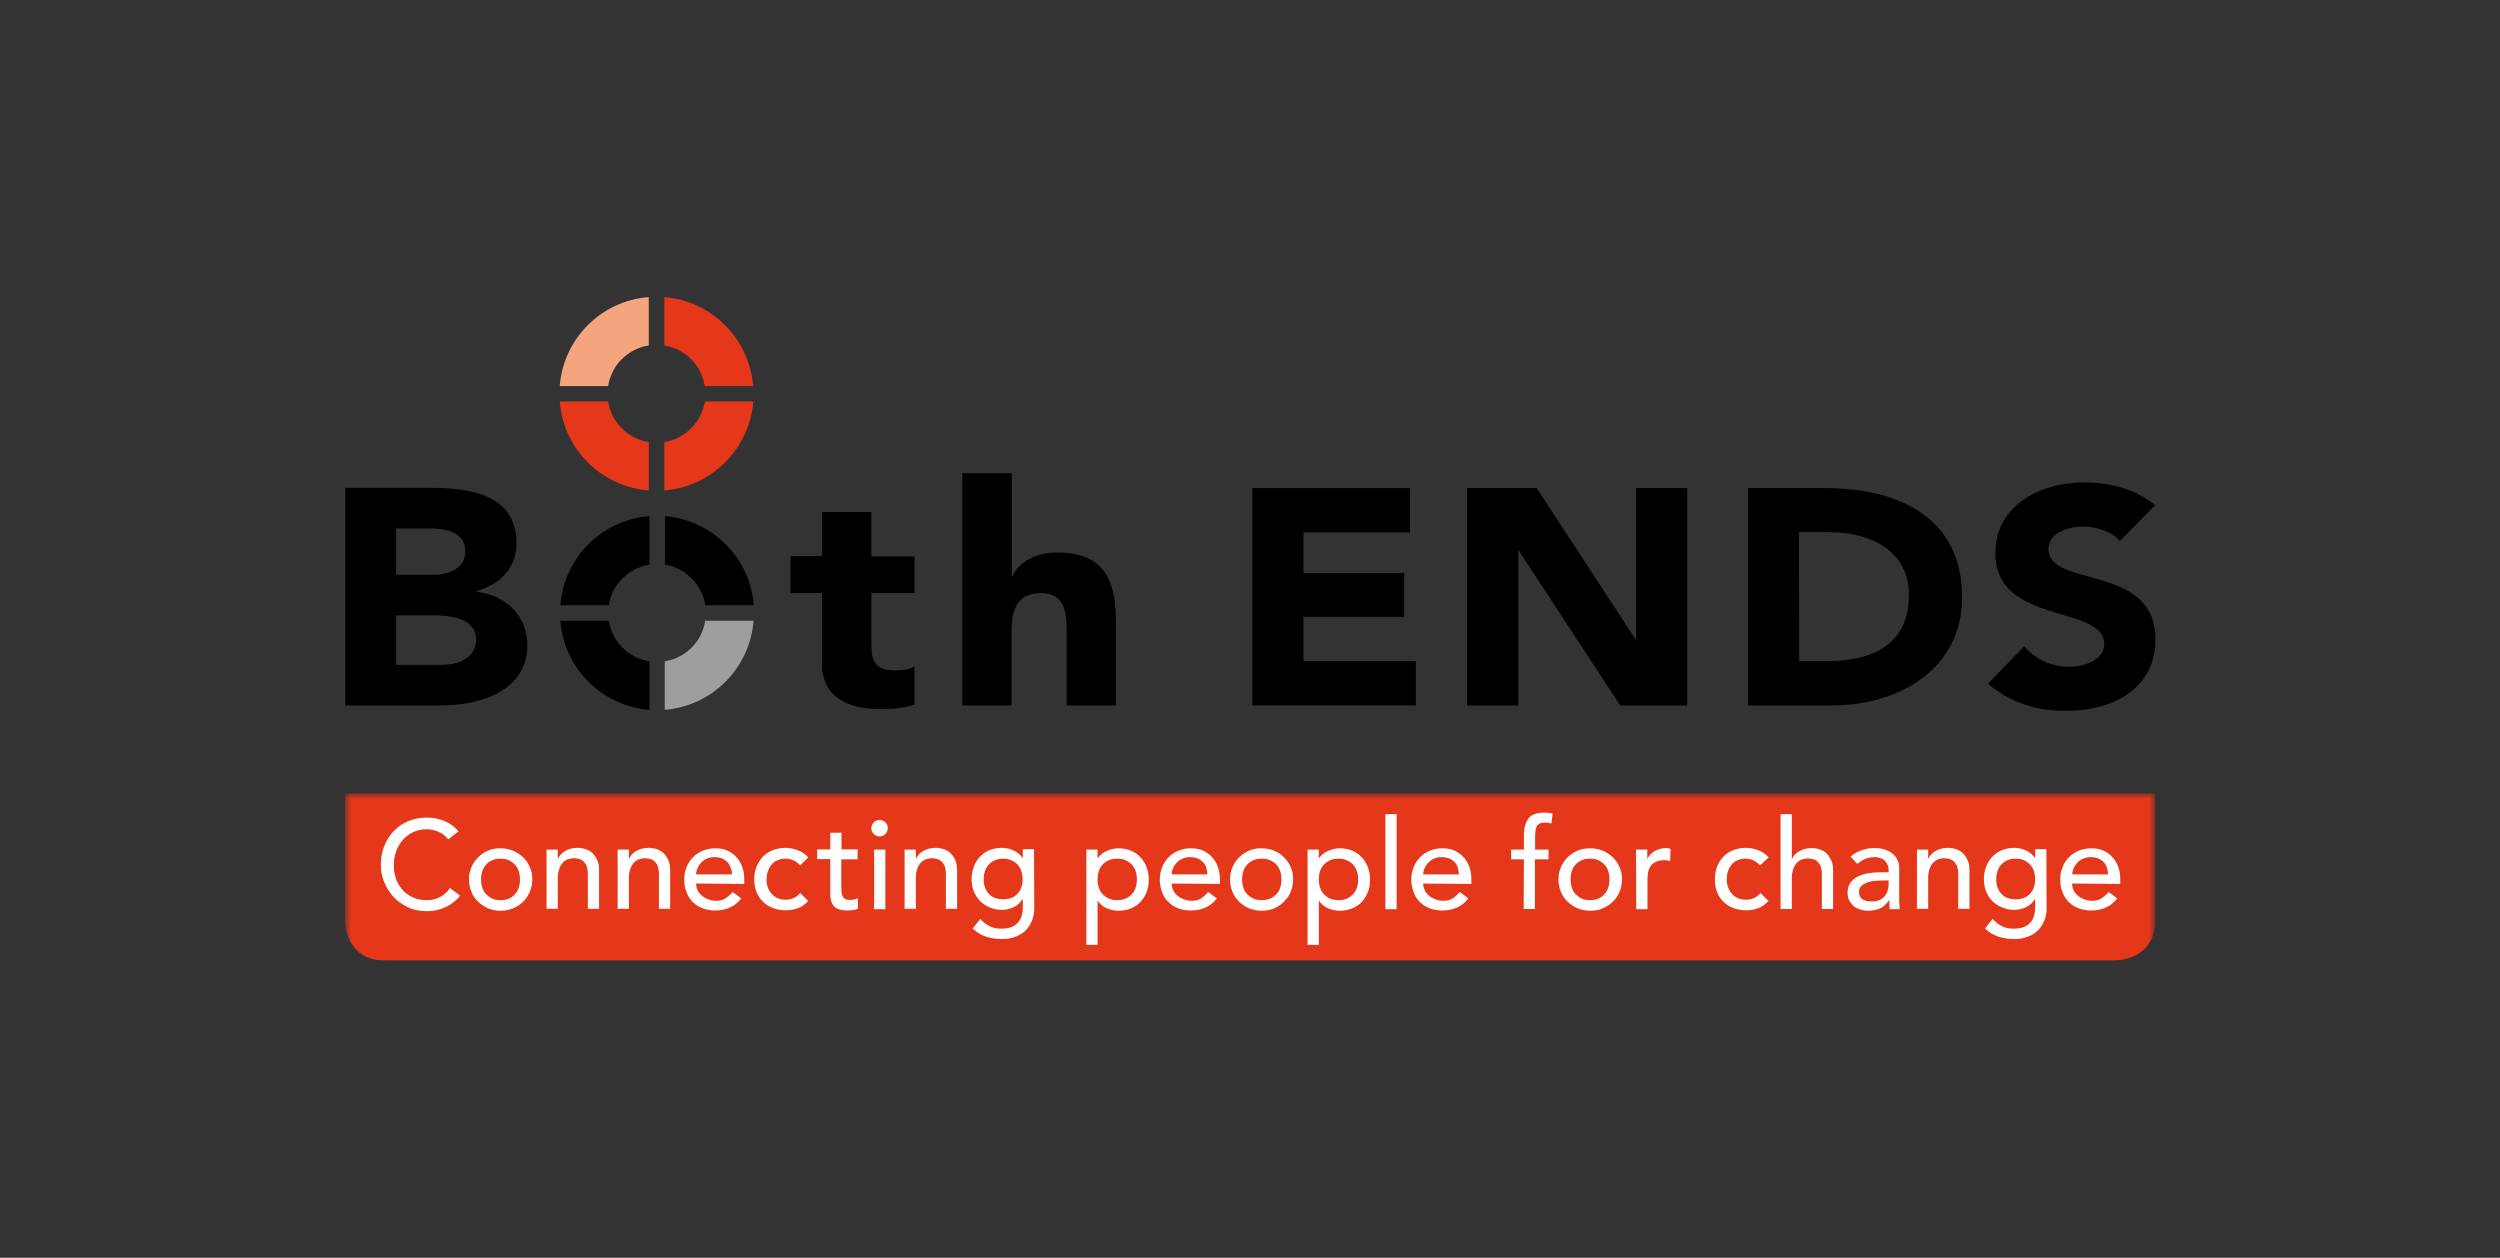
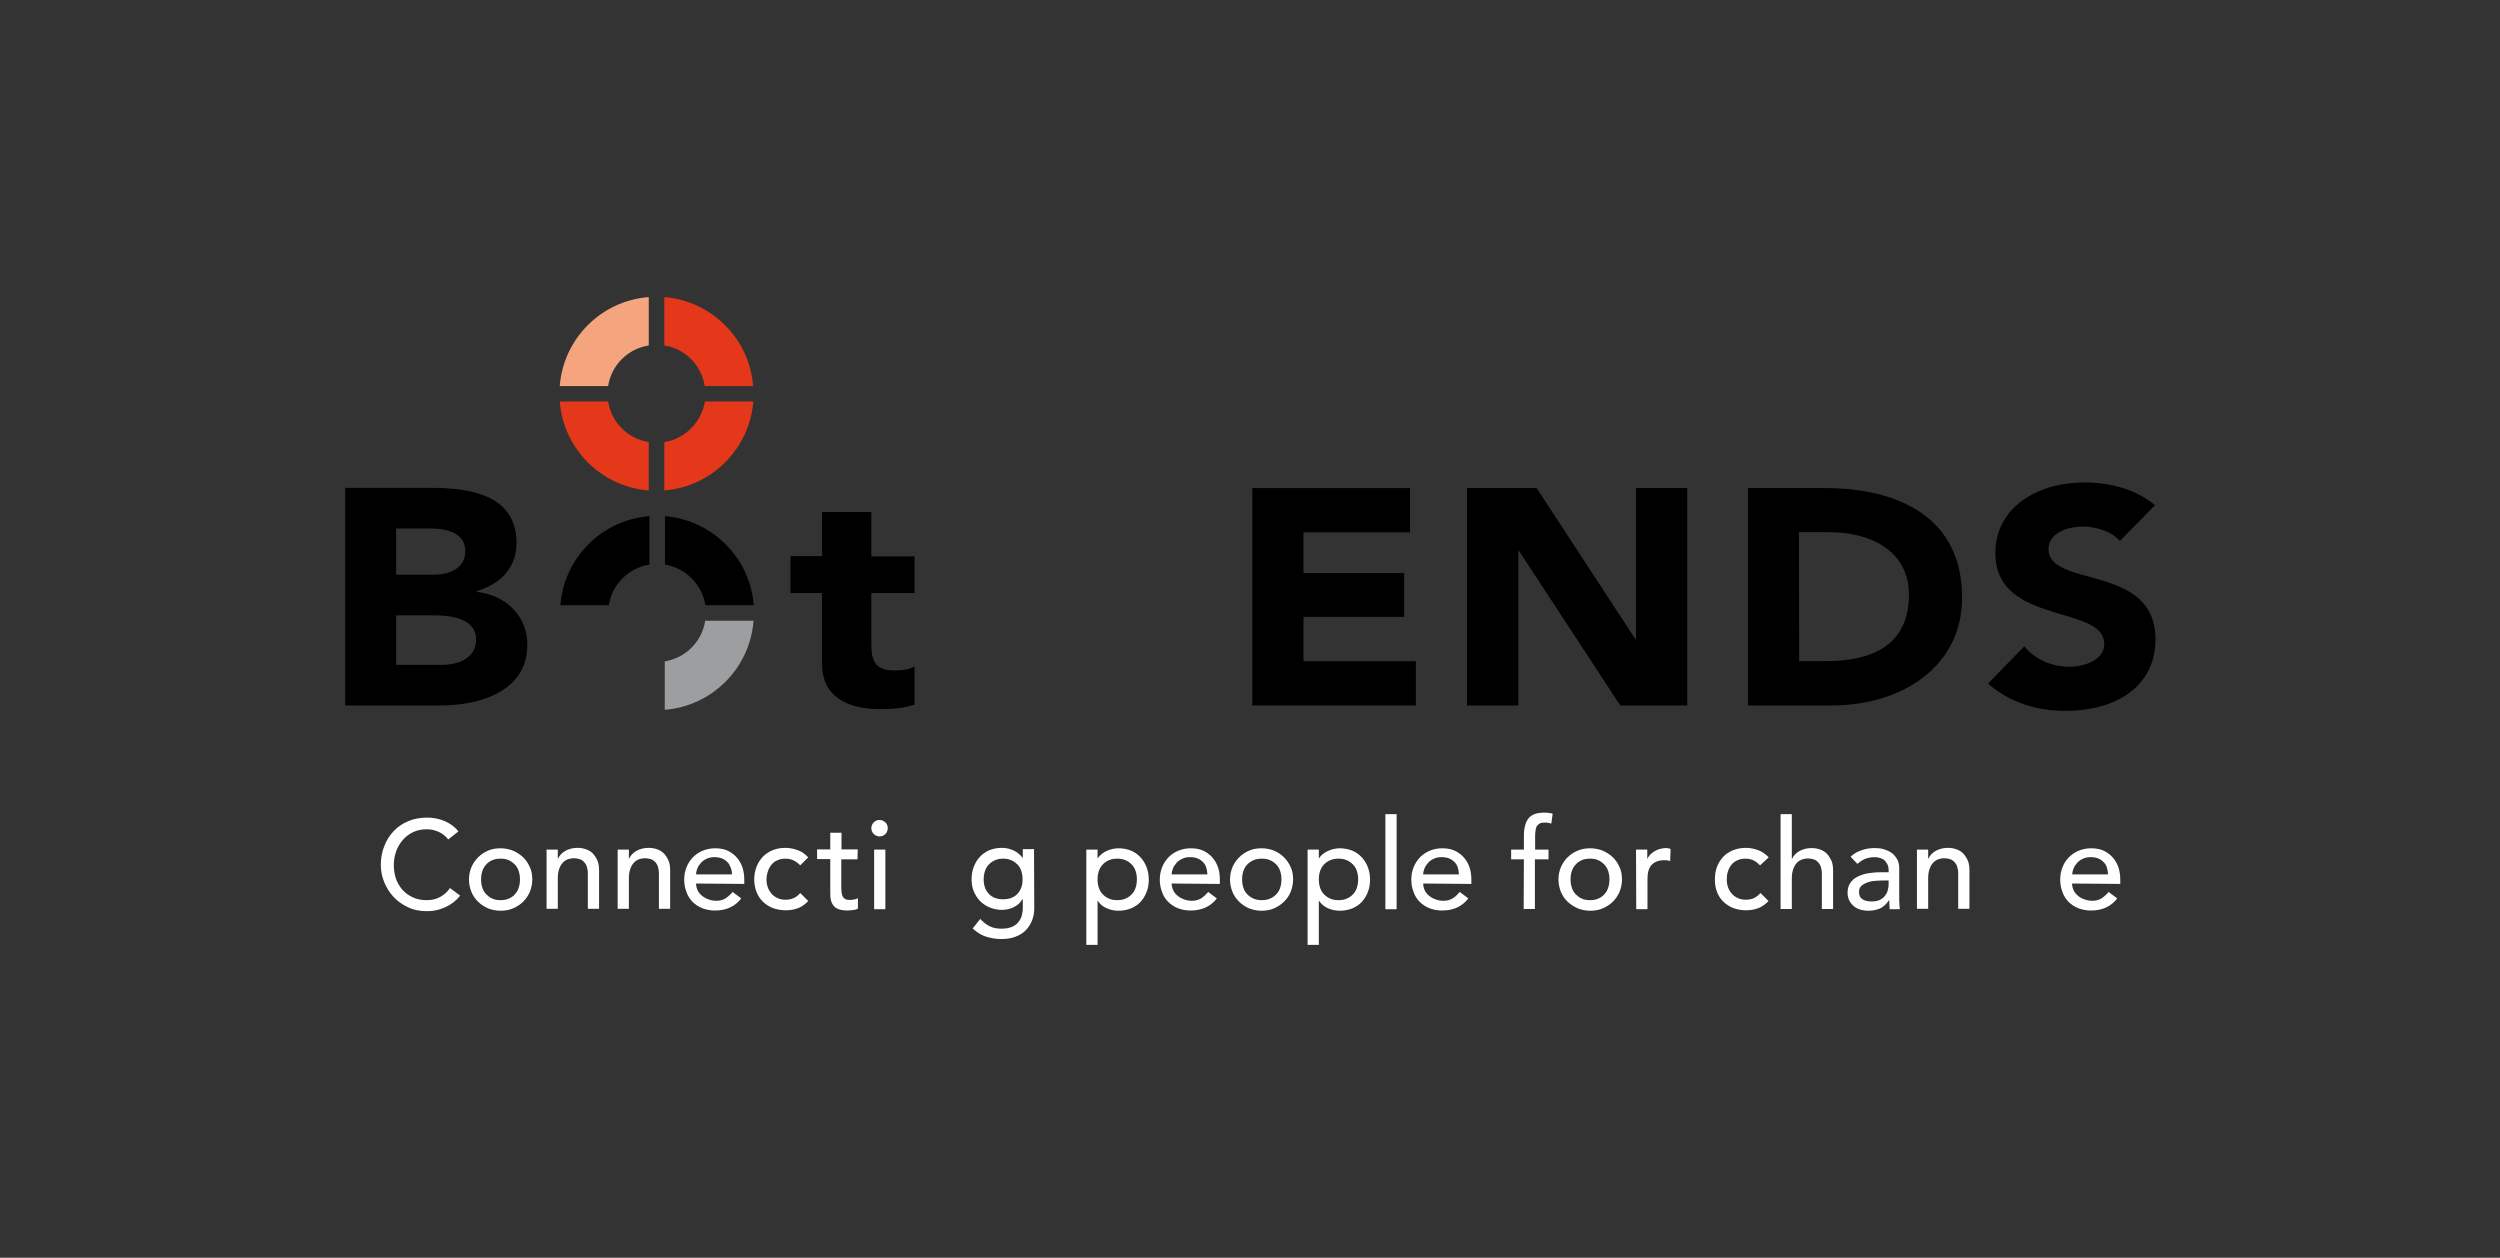
<svg xmlns="http://www.w3.org/2000/svg" width="324" height="163" viewBox="0 0 324 163" fill="none">
  <rect x="0" y="0" width="324" height="163" fill="#333333" stroke="none" />
  <g clip-path="url(#clip0_8925_13433)">
    <path d="M51.343 68.492H55.852C57.924 68.492 60.304 69.08 60.304 71.433C60.304 73.701 58.176 74.485 56.132 74.485H51.343V68.492ZM44.734 91.427H57.056C62.405 91.427 68.342 89.467 68.342 83.586C68.342 79.918 65.709 77.174 61.761 76.697V76.613C64.869 75.689 66.942 73.561 66.942 70.397C66.942 64.264 61.201 63.227 55.936 63.227H44.734V91.427ZM51.343 79.75H56.356C58.512 79.75 61.705 80.198 61.705 82.858C61.705 85.323 59.38 86.163 57.28 86.163H51.343V79.75Z" fill="black" />
    <path d="M118.524 76.865H112.924V83.306C112.924 85.378 113.176 86.891 115.948 86.891C116.62 86.891 117.992 86.807 118.524 86.331V91.315C117.124 91.791 115.556 91.903 114.072 91.903C109.815 91.903 106.539 90.279 106.539 86.05V76.865H102.45V72.077H106.539V66.364H112.924V72.105H118.524V76.865Z" fill="black" />
-     <path d="M131.126 61.323V74.709H131.21C131.798 73.197 133.87 71.601 136.979 71.601C143.419 71.601 144.624 75.577 144.624 80.758V91.427H138.239V81.962C138.239 79.75 138.211 76.865 134.934 76.865C131.63 76.865 131.098 79.302 131.098 81.794V91.427H124.713V61.323H131.126Z" fill="black" />
    <path d="M162.295 63.255H182.738V68.996H168.932V74.261H181.982V79.946H168.932V85.686H183.494V91.427H162.295V63.255Z" fill="black" />
    <path d="M190.13 63.255H199.147L211.945 82.83H212.029V63.255H218.666V91.427H209.985L196.851 71.376H196.767V91.427H190.13V63.255Z" fill="black" />
    <path d="M233.144 68.968H237.065C242.665 68.968 247.398 71.544 247.398 77.089C247.398 83.502 242.777 85.686 236.617 85.686H233.172L233.144 68.968ZM226.535 91.427H237.373C246.334 91.427 254.287 86.527 254.287 77.425C254.287 67.12 246.166 63.255 236.477 63.255H226.535V91.427Z" fill="black" />
    <path d="M274.73 70.116C273.666 68.828 271.537 68.24 269.941 68.24C268.065 68.24 265.489 69.024 265.489 71.153C265.489 76.277 279.35 72.973 279.35 82.858C279.35 89.159 273.946 92.127 267.757 92.127C263.892 92.127 260.504 91.063 257.647 88.599L262.352 83.754C263.696 85.434 265.937 86.415 268.121 86.415C270.277 86.415 272.714 85.463 272.714 83.474C272.714 78.293 258.6 81.094 258.6 71.685C258.6 65.664 264.172 62.527 270.081 62.527C273.47 62.527 276.746 63.367 279.294 65.468L274.73 70.116Z" fill="black" />
    <path d="M91.416 78.434H97.689C97.213 72.301 92.312 67.4 86.18 66.896V73.169C88.868 73.617 90.996 75.745 91.416 78.434Z" fill="black" />
-     <path d="M78.899 80.45H72.626C73.102 86.611 78.003 91.511 84.164 91.988V85.715C81.447 85.295 79.319 83.138 78.899 80.45Z" fill="black" />
    <path d="M84.164 73.169V66.896C78.003 67.372 73.102 72.273 72.626 78.434H78.899C79.319 75.745 81.447 73.617 84.164 73.169Z" fill="black" />
    <path d="M86.151 85.715V91.988C92.284 91.511 97.185 86.611 97.661 80.45H91.388C90.996 83.138 88.868 85.267 86.151 85.715Z" fill="#9C9E9F" />
    <path d="M91.332 50.038H97.605C97.129 43.877 92.229 39.004 86.096 38.5V44.773C88.784 45.193 90.912 47.321 91.332 50.038Z" fill="#E5371A" />
    <path d="M78.815 52.026H72.542C73.018 58.187 77.919 63.087 84.08 63.563V57.291C81.363 56.871 79.235 54.742 78.815 52.026Z" fill="#E5371A" />
    <path d="M84.08 44.773V38.5C77.919 38.976 73.018 43.877 72.542 50.038H78.815C79.235 47.321 81.363 45.193 84.08 44.773Z" fill="#F4A57E" />
    <path d="M86.096 57.291V63.563C92.229 63.087 97.129 58.187 97.633 52.026H91.36C90.912 54.714 88.784 56.871 86.096 57.291Z" fill="#E5371A" />
    <mask id="mask0_8925_13433" style="mask-type:luminance" maskUnits="userSpaceOnUse" x="44" y="102" width="236" height="25">
-       <path d="M279.295 102.825H44.706V126.292H279.295V102.825Z" fill="white" />
-     </mask>
+       </mask>
    <g mask="url(#mask0_8925_13433)">
      <path d="M44.706 102.825V119.347C44.706 119.347 44.706 124.472 49.831 124.472H274.17C274.17 124.472 279.295 124.472 279.295 119.347V102.825H44.706Z" fill="#E5371A" />
    </g>
    <path d="M58.092 108.79C57.756 108.37 57.364 108.034 56.859 107.81C56.355 107.586 55.851 107.474 55.319 107.474C54.675 107.474 54.087 107.586 53.555 107.838C53.023 108.09 52.575 108.426 52.211 108.846C51.847 109.266 51.539 109.77 51.343 110.33C51.147 110.89 51.035 111.506 51.035 112.15C51.035 112.766 51.147 113.326 51.315 113.887C51.511 114.419 51.791 114.895 52.155 115.315C52.519 115.735 52.967 116.043 53.499 116.295C54.031 116.547 54.619 116.659 55.319 116.659C55.991 116.659 56.551 116.519 57.056 116.239C57.56 115.959 57.98 115.595 58.316 115.091L59.632 116.071C59.548 116.183 59.408 116.351 59.184 116.575C58.96 116.799 58.68 117.023 58.316 117.247C57.952 117.471 57.532 117.667 57.028 117.835C56.523 118.003 55.935 118.087 55.291 118.087C54.367 118.087 53.555 117.919 52.827 117.555C52.099 117.219 51.455 116.743 50.951 116.183C50.447 115.623 50.055 114.979 49.775 114.279C49.495 113.578 49.355 112.85 49.355 112.122C49.355 111.226 49.495 110.414 49.803 109.658C50.083 108.902 50.503 108.258 51.035 107.698C51.567 107.138 52.183 106.718 52.939 106.409C53.667 106.101 54.507 105.961 55.375 105.961C56.131 105.961 56.888 106.101 57.616 106.409C58.344 106.718 58.96 107.166 59.408 107.754L58.092 108.79Z" fill="white" />
    <path d="M60.78 113.971C60.78 113.41 60.892 112.878 61.088 112.402C61.312 111.898 61.592 111.478 61.956 111.114C62.321 110.75 62.769 110.442 63.245 110.246C63.749 110.022 64.281 109.938 64.869 109.938C65.457 109.938 65.989 110.05 66.493 110.246C66.997 110.47 67.417 110.75 67.809 111.114C68.173 111.478 68.481 111.926 68.677 112.402C68.901 112.878 68.985 113.41 68.985 113.971C68.985 114.531 68.873 115.063 68.677 115.567C68.453 116.071 68.173 116.491 67.809 116.855C67.445 117.219 66.997 117.499 66.493 117.723C65.989 117.947 65.457 118.031 64.869 118.031C64.281 118.031 63.749 117.919 63.245 117.723C62.74 117.499 62.321 117.219 61.956 116.855C61.592 116.491 61.284 116.071 61.088 115.567C60.892 115.063 60.78 114.531 60.78 113.971ZM62.349 113.971C62.349 114.363 62.404 114.727 62.517 115.063C62.629 115.399 62.797 115.679 63.021 115.903C63.245 116.127 63.497 116.323 63.805 116.463C64.113 116.603 64.477 116.659 64.869 116.659C65.261 116.659 65.625 116.603 65.933 116.463C66.241 116.323 66.521 116.155 66.717 115.903C66.941 115.679 67.109 115.399 67.221 115.063C67.333 114.727 67.389 114.363 67.389 113.971C67.389 113.578 67.333 113.214 67.221 112.878C67.109 112.542 66.941 112.262 66.717 112.038C66.493 111.814 66.241 111.618 65.933 111.478C65.625 111.338 65.261 111.282 64.869 111.282C64.477 111.282 64.113 111.338 63.805 111.478C63.497 111.618 63.217 111.786 63.021 112.038C62.797 112.262 62.629 112.542 62.517 112.878C62.404 113.214 62.349 113.55 62.349 113.971Z" fill="white" />
    <path d="M70.834 110.106H72.29V111.282H72.318C72.514 110.862 72.822 110.526 73.27 110.274C73.718 110.022 74.251 109.882 74.838 109.882C75.203 109.882 75.567 109.938 75.903 110.05C76.239 110.162 76.547 110.33 76.799 110.582C77.051 110.834 77.247 111.142 77.415 111.506C77.583 111.87 77.639 112.318 77.639 112.822V117.779H76.183V113.214C76.183 112.85 76.127 112.542 76.043 112.29C75.959 112.038 75.819 111.842 75.651 111.674C75.483 111.506 75.315 111.394 75.091 111.338C74.867 111.282 74.671 111.226 74.418 111.226C74.11 111.226 73.83 111.282 73.578 111.366C73.326 111.478 73.074 111.618 72.906 111.842C72.71 112.066 72.57 112.318 72.458 112.654C72.346 112.99 72.29 113.354 72.29 113.802V117.779H70.834V110.106Z" fill="white" />
    <path d="M80.047 110.106H81.503V111.282H81.531C81.727 110.862 82.035 110.526 82.483 110.274C82.931 110.022 83.463 109.882 84.051 109.882C84.415 109.882 84.779 109.938 85.116 110.05C85.452 110.162 85.76 110.33 86.012 110.582C86.264 110.834 86.46 111.142 86.628 111.506C86.796 111.87 86.852 112.318 86.852 112.822V117.779H85.396V113.214C85.396 112.85 85.34 112.542 85.256 112.29C85.172 112.038 85.032 111.842 84.864 111.674C84.695 111.506 84.528 111.394 84.303 111.338C84.079 111.282 83.883 111.226 83.631 111.226C83.323 111.226 83.043 111.282 82.791 111.366C82.539 111.478 82.287 111.618 82.119 111.842C81.923 112.066 81.783 112.318 81.671 112.654C81.559 112.99 81.503 113.354 81.503 113.802V117.779H80.047V110.106Z" fill="white" />
    <path d="M90.212 114.502C90.212 114.838 90.296 115.146 90.436 115.427C90.576 115.707 90.772 115.931 91.024 116.127C91.276 116.323 91.528 116.463 91.864 116.575C92.172 116.687 92.508 116.743 92.844 116.743C93.293 116.743 93.685 116.631 94.021 116.435C94.357 116.211 94.665 115.931 94.945 115.595L96.065 116.435C95.253 117.499 94.105 118.003 92.648 118.003C92.032 118.003 91.5 117.891 90.996 117.695C90.492 117.499 90.072 117.191 89.736 116.855C89.4 116.519 89.12 116.071 88.952 115.567C88.756 115.062 88.672 114.53 88.672 113.97C88.672 113.41 88.784 112.85 88.98 112.374C89.176 111.898 89.456 111.45 89.82 111.086C90.184 110.722 90.604 110.442 91.08 110.246C91.584 110.05 92.088 109.938 92.676 109.938C93.349 109.938 93.937 110.05 94.413 110.302C94.889 110.554 95.281 110.862 95.589 111.254C95.897 111.646 96.121 112.066 96.261 112.542C96.401 113.018 96.457 113.522 96.457 114.026V114.558L90.212 114.502ZM94.861 113.326C94.861 112.99 94.805 112.71 94.693 112.43C94.581 112.15 94.469 111.926 94.273 111.73C94.077 111.534 93.853 111.366 93.573 111.254C93.293 111.142 92.984 111.086 92.592 111.086C92.228 111.086 91.92 111.142 91.612 111.282C91.304 111.422 91.052 111.59 90.856 111.814C90.66 112.038 90.492 112.262 90.38 112.542C90.268 112.822 90.212 113.074 90.212 113.326H94.861Z" fill="white" />
    <path d="M103.71 112.15C103.43 111.87 103.15 111.646 102.842 111.506C102.534 111.366 102.198 111.282 101.778 111.282C101.386 111.282 101.022 111.366 100.714 111.506C100.405 111.646 100.153 111.842 99.957 112.094C99.761 112.346 99.593 112.654 99.509 112.962C99.397 113.298 99.341 113.634 99.341 113.998C99.341 114.362 99.397 114.699 99.509 115.007C99.621 115.315 99.789 115.595 100.013 115.847C100.237 116.099 100.49 116.267 100.798 116.407C101.106 116.547 101.442 116.603 101.834 116.603C102.254 116.603 102.59 116.519 102.898 116.379C103.206 116.239 103.458 116.015 103.71 115.735L104.746 116.771C104.354 117.191 103.934 117.499 103.43 117.695C102.926 117.891 102.394 117.975 101.834 117.975C101.246 117.975 100.686 117.863 100.181 117.695C99.677 117.499 99.257 117.219 98.893 116.883C98.529 116.519 98.249 116.099 98.053 115.623C97.857 115.119 97.745 114.586 97.745 113.97C97.745 113.382 97.857 112.822 98.053 112.318C98.249 111.814 98.529 111.394 98.865 111.03C99.229 110.666 99.649 110.386 100.125 110.19C100.63 109.994 101.162 109.882 101.778 109.882C102.338 109.882 102.87 109.994 103.402 110.19C103.934 110.386 104.354 110.694 104.746 111.114L103.71 112.15Z" fill="white" />
    <path d="M111.131 111.366H109.031V114.867C109.031 115.091 109.031 115.287 109.059 115.511C109.059 115.735 109.115 115.903 109.171 116.071C109.227 116.239 109.339 116.379 109.507 116.491C109.675 116.603 109.871 116.631 110.151 116.631C110.319 116.631 110.515 116.603 110.683 116.575C110.851 116.547 111.047 116.491 111.187 116.407V117.751C111.019 117.863 110.795 117.919 110.515 117.947C110.235 117.975 110.011 118.003 109.871 118.003C109.311 118.003 108.863 117.919 108.555 117.779C108.247 117.639 108.023 117.415 107.883 117.163C107.743 116.911 107.659 116.631 107.631 116.323C107.603 116.015 107.603 115.707 107.603 115.371V111.338H105.895V110.078H107.603V107.922H109.059V110.078H111.159L111.131 111.366Z" fill="white" />
    <path d="M112.924 107.334C112.924 107.054 113.036 106.802 113.232 106.578C113.456 106.354 113.708 106.27 113.988 106.27C114.268 106.27 114.52 106.382 114.744 106.578C114.968 106.802 115.052 107.054 115.052 107.334C115.052 107.614 114.94 107.894 114.744 108.09C114.52 108.314 114.268 108.398 113.988 108.398C113.708 108.398 113.456 108.286 113.232 108.09C113.036 107.866 112.924 107.614 112.924 107.334ZM113.288 110.106H114.744V117.835H113.288V110.106Z" fill="white" />
-     <path d="M117.236 110.106H118.693V111.282H118.721C118.917 110.862 119.225 110.526 119.673 110.274C120.121 110.022 120.653 109.882 121.241 109.882C121.605 109.882 121.969 109.938 122.305 110.05C122.641 110.162 122.949 110.33 123.201 110.582C123.453 110.834 123.649 111.142 123.817 111.506C123.957 111.87 124.041 112.318 124.041 112.822V117.779H122.585V113.215C122.585 112.85 122.529 112.542 122.445 112.29C122.361 112.038 122.221 111.842 122.053 111.674C121.885 111.506 121.717 111.394 121.493 111.338C121.269 111.282 121.073 111.226 120.821 111.226C120.513 111.226 120.233 111.282 119.981 111.366C119.729 111.478 119.477 111.618 119.309 111.842C119.113 112.066 118.973 112.318 118.861 112.654C118.749 112.991 118.693 113.355 118.693 113.803V117.779H117.236V110.106Z" fill="white" />
    <path d="M134.039 117.751C134.039 118.339 133.927 118.871 133.731 119.347C133.535 119.823 133.255 120.244 132.891 120.608C132.527 120.972 132.079 121.224 131.547 121.42C131.015 121.616 130.455 121.7 129.811 121.7C129.082 121.7 128.41 121.588 127.794 121.392C127.178 121.196 126.59 120.832 126.058 120.328L127.038 119.095C127.43 119.515 127.822 119.823 128.27 120.048C128.718 120.272 129.222 120.356 129.783 120.356C130.315 120.356 130.763 120.272 131.127 120.132C131.491 119.991 131.771 119.767 131.967 119.515C132.191 119.263 132.331 118.983 132.415 118.675C132.499 118.367 132.555 118.031 132.555 117.695V116.547H132.499C132.219 117.023 131.827 117.359 131.351 117.583C130.875 117.807 130.371 117.919 129.839 117.919C129.278 117.919 128.746 117.807 128.27 117.611C127.794 117.415 127.374 117.135 127.01 116.771C126.674 116.407 126.394 115.987 126.198 115.511C126.002 115.035 125.918 114.503 125.918 113.943C125.918 113.383 126.002 112.85 126.198 112.346C126.394 111.842 126.646 111.422 126.982 111.058C127.318 110.694 127.738 110.386 128.214 110.19C128.69 109.994 129.222 109.882 129.839 109.882C130.371 109.882 130.875 109.994 131.351 110.218C131.855 110.442 132.219 110.778 132.527 111.17H132.555V110.05H134.011L134.039 117.751ZM130.035 111.282C129.642 111.282 129.278 111.338 128.97 111.478C128.662 111.618 128.382 111.786 128.158 112.038C127.934 112.262 127.766 112.542 127.654 112.879C127.542 113.215 127.486 113.579 127.486 113.971C127.486 114.755 127.71 115.371 128.158 115.847C128.606 116.323 129.222 116.547 130.007 116.547C130.791 116.547 131.407 116.323 131.855 115.847C132.303 115.371 132.527 114.755 132.527 113.971C132.527 113.579 132.471 113.215 132.359 112.879C132.247 112.542 132.079 112.262 131.855 112.038C131.631 111.814 131.379 111.618 131.043 111.478C130.707 111.338 130.427 111.282 130.035 111.282Z" fill="white" />
    <path d="M140.788 110.106H142.244V111.226H142.272C142.552 110.806 142.944 110.498 143.448 110.274C143.953 110.05 144.457 109.938 144.961 109.938C145.549 109.938 146.109 110.05 146.585 110.246C147.061 110.442 147.481 110.75 147.817 111.114C148.153 111.478 148.433 111.926 148.601 112.402C148.797 112.906 148.881 113.438 148.881 113.999C148.881 114.587 148.797 115.119 148.601 115.595C148.405 116.099 148.153 116.519 147.817 116.883C147.481 117.247 147.061 117.527 146.585 117.723C146.109 117.919 145.549 118.031 144.961 118.031C144.401 118.031 143.897 117.919 143.392 117.695C142.888 117.471 142.524 117.135 142.272 116.743H142.244V122.456H140.788V110.106ZM144.793 111.282C144.401 111.282 144.037 111.338 143.728 111.478C143.42 111.618 143.14 111.786 142.916 112.038C142.692 112.262 142.524 112.542 142.412 112.878C142.3 113.214 142.244 113.578 142.244 113.971C142.244 114.363 142.3 114.727 142.412 115.063C142.524 115.399 142.692 115.679 142.916 115.903C143.14 116.127 143.392 116.323 143.728 116.463C144.037 116.603 144.401 116.659 144.793 116.659C145.185 116.659 145.549 116.603 145.857 116.463C146.165 116.323 146.445 116.155 146.669 115.903C146.893 115.679 147.061 115.399 147.173 115.063C147.285 114.727 147.341 114.363 147.341 113.971C147.341 113.578 147.285 113.214 147.173 112.878C147.061 112.542 146.893 112.262 146.669 112.038C146.445 111.814 146.193 111.618 145.857 111.478C145.521 111.338 145.185 111.282 144.793 111.282Z" fill="white" />
    <path d="M151.849 114.503C151.849 114.839 151.933 115.147 152.073 115.427C152.213 115.707 152.409 115.931 152.661 116.127C152.913 116.323 153.165 116.463 153.501 116.575C153.809 116.687 154.145 116.743 154.481 116.743C154.929 116.743 155.321 116.631 155.657 116.435C155.993 116.211 156.301 115.931 156.581 115.595L157.702 116.435C156.89 117.499 155.741 118.003 154.285 118.003C153.669 118.003 153.137 117.891 152.633 117.695C152.129 117.499 151.709 117.191 151.373 116.855C151.037 116.519 150.757 116.071 150.589 115.567C150.393 115.063 150.309 114.531 150.309 113.971C150.309 113.41 150.421 112.85 150.617 112.374C150.813 111.898 151.093 111.45 151.457 111.086C151.821 110.722 152.241 110.442 152.717 110.246C153.221 110.05 153.725 109.938 154.313 109.938C154.985 109.938 155.573 110.05 156.049 110.302C156.525 110.554 156.918 110.862 157.226 111.254C157.534 111.646 157.758 112.066 157.898 112.542C158.038 113.018 158.094 113.522 158.094 114.027V114.559L151.849 114.503ZM156.469 113.326C156.469 112.99 156.413 112.71 156.329 112.43C156.245 112.15 156.105 111.926 155.909 111.73C155.713 111.534 155.489 111.366 155.209 111.254C154.929 111.142 154.621 111.086 154.229 111.086C153.865 111.086 153.529 111.142 153.249 111.282C152.941 111.422 152.689 111.59 152.493 111.814C152.297 112.038 152.129 112.262 152.017 112.542C151.905 112.822 151.849 113.074 151.849 113.326H156.469Z" fill="white" />
    <path d="M159.41 113.971C159.41 113.41 159.522 112.878 159.718 112.402C159.942 111.898 160.222 111.478 160.586 111.114C160.95 110.75 161.398 110.442 161.874 110.246C162.379 110.022 162.911 109.938 163.499 109.938C164.087 109.938 164.619 110.05 165.123 110.246C165.627 110.47 166.047 110.75 166.411 111.114C166.775 111.478 167.083 111.926 167.279 112.402C167.503 112.878 167.587 113.41 167.587 113.971C167.587 114.531 167.475 115.063 167.279 115.567C167.083 116.071 166.775 116.491 166.411 116.855C166.047 117.219 165.599 117.499 165.123 117.723C164.619 117.947 164.087 118.031 163.499 118.031C162.911 118.031 162.379 117.919 161.874 117.723C161.37 117.499 160.95 117.219 160.586 116.855C160.222 116.491 159.914 116.071 159.718 115.567C159.522 115.063 159.41 114.531 159.41 113.971ZM160.978 113.971C160.978 114.363 161.034 114.727 161.146 115.063C161.258 115.399 161.426 115.679 161.65 115.903C161.875 116.127 162.127 116.323 162.463 116.463C162.771 116.603 163.135 116.659 163.527 116.659C163.919 116.659 164.283 116.603 164.591 116.463C164.899 116.323 165.179 116.155 165.403 115.903C165.627 115.679 165.795 115.399 165.907 115.063C166.019 114.727 166.075 114.363 166.075 113.971C166.075 113.578 166.019 113.214 165.907 112.878C165.795 112.542 165.627 112.262 165.403 112.038C165.179 111.814 164.927 111.618 164.591 111.478C164.283 111.338 163.919 111.282 163.527 111.282C163.135 111.282 162.771 111.338 162.463 111.478C162.155 111.618 161.875 111.786 161.65 112.038C161.426 112.262 161.258 112.542 161.146 112.878C161.034 113.214 160.978 113.55 160.978 113.971Z" fill="white" />
    <path d="M169.464 110.106H170.92V111.226H170.948C171.228 110.806 171.62 110.498 172.124 110.274C172.628 110.05 173.132 109.938 173.636 109.938C174.225 109.938 174.785 110.05 175.261 110.246C175.737 110.442 176.157 110.75 176.493 111.114C176.829 111.478 177.109 111.926 177.277 112.402C177.473 112.906 177.557 113.438 177.557 113.999C177.557 114.587 177.473 115.119 177.277 115.595C177.081 116.099 176.829 116.519 176.493 116.883C176.157 117.247 175.737 117.527 175.261 117.723C174.785 117.919 174.225 118.031 173.636 118.031C173.076 118.031 172.572 117.919 172.068 117.695C171.592 117.471 171.2 117.135 170.948 116.743H170.92V122.456H169.464V110.106ZM173.468 111.282C173.076 111.282 172.712 111.338 172.404 111.478C172.096 111.618 171.816 111.786 171.592 112.038C171.368 112.262 171.2 112.542 171.088 112.878C170.976 113.214 170.92 113.578 170.92 113.971C170.92 114.363 170.976 114.727 171.088 115.063C171.2 115.399 171.368 115.679 171.592 115.903C171.816 116.127 172.068 116.323 172.404 116.463C172.712 116.603 173.076 116.659 173.468 116.659C173.86 116.659 174.225 116.603 174.533 116.463C174.841 116.323 175.121 116.155 175.345 115.903C175.569 115.679 175.737 115.399 175.849 115.063C175.961 114.727 176.017 114.363 176.017 113.971C176.017 113.578 175.961 113.214 175.849 112.878C175.737 112.542 175.569 112.262 175.345 112.038C175.121 111.814 174.869 111.618 174.533 111.478C174.225 111.338 173.86 111.282 173.468 111.282Z" fill="white" />
    <path d="M179.545 105.513H181.001V117.835H179.545V105.513Z" fill="white" />
    <path d="M184.445 114.503C184.445 114.839 184.529 115.147 184.67 115.427C184.81 115.707 185.006 115.931 185.258 116.127C185.51 116.323 185.762 116.463 186.098 116.575C186.406 116.687 186.742 116.743 187.078 116.743C187.526 116.743 187.918 116.631 188.254 116.435C188.59 116.239 188.898 115.931 189.178 115.595L190.298 116.435C189.486 117.499 188.338 118.003 186.882 118.003C186.266 118.003 185.734 117.891 185.23 117.695C184.726 117.499 184.305 117.191 183.969 116.855C183.633 116.519 183.353 116.071 183.185 115.567C182.989 115.063 182.905 114.531 182.905 113.971C182.905 113.41 183.017 112.85 183.213 112.374C183.409 111.898 183.689 111.45 184.053 111.086C184.417 110.722 184.838 110.442 185.314 110.246C185.79 110.05 186.322 109.938 186.91 109.938C187.582 109.938 188.17 110.05 188.646 110.302C189.122 110.554 189.514 110.862 189.822 111.254C190.13 111.646 190.354 112.066 190.494 112.542C190.634 113.018 190.69 113.522 190.69 114.027V114.559L184.445 114.503ZM189.066 113.326C189.066 112.99 189.01 112.71 188.926 112.43C188.842 112.15 188.702 111.926 188.506 111.73C188.31 111.534 188.086 111.366 187.806 111.254C187.526 111.142 187.218 111.086 186.826 111.086C186.462 111.086 186.126 111.142 185.846 111.282C185.538 111.422 185.286 111.59 185.09 111.814C184.894 112.038 184.726 112.262 184.614 112.542C184.501 112.822 184.445 113.074 184.445 113.326H189.066Z" fill="white" />
    <path d="M197.496 111.366H195.844V110.106H197.496V108.37C197.496 107.334 197.692 106.578 198.084 106.073C198.476 105.569 199.148 105.317 200.128 105.317C200.296 105.317 200.464 105.317 200.632 105.345C200.8 105.373 200.996 105.373 201.221 105.457L201.052 106.746C200.912 106.69 200.772 106.662 200.632 106.634C200.492 106.606 200.352 106.606 200.212 106.606C199.932 106.606 199.736 106.634 199.568 106.718C199.4 106.802 199.288 106.914 199.176 107.054C199.092 107.194 199.036 107.39 199.008 107.614C198.98 107.838 198.952 108.062 198.952 108.342V110.106H200.688V111.366H198.924V117.807H197.468L197.496 111.366Z" fill="white" />
    <path d="M201.977 113.971C201.977 113.41 202.089 112.878 202.285 112.402C202.509 111.898 202.789 111.478 203.153 111.114C203.517 110.75 203.965 110.442 204.469 110.246C204.973 110.022 205.505 109.938 206.093 109.938C206.653 109.938 207.213 110.05 207.717 110.246C208.221 110.47 208.641 110.75 209.034 111.114C209.398 111.478 209.706 111.926 209.902 112.402C210.126 112.878 210.21 113.41 210.21 113.971C210.21 114.531 210.098 115.063 209.902 115.567C209.678 116.071 209.398 116.491 209.034 116.855C208.669 117.219 208.221 117.499 207.717 117.723C207.213 117.947 206.681 118.031 206.093 118.031C205.505 118.031 204.973 117.919 204.469 117.723C203.965 117.499 203.545 117.219 203.153 116.855C202.789 116.491 202.481 116.071 202.285 115.567C202.089 115.063 201.977 114.531 201.977 113.971ZM203.545 113.971C203.545 114.363 203.601 114.727 203.713 115.063C203.825 115.399 203.993 115.679 204.217 115.903C204.441 116.127 204.693 116.323 205.001 116.463C205.309 116.603 205.673 116.659 206.065 116.659C206.457 116.659 206.821 116.603 207.129 116.463C207.437 116.323 207.717 116.155 207.913 115.903C208.137 115.679 208.305 115.399 208.417 115.063C208.529 114.727 208.585 114.363 208.585 113.971C208.585 113.578 208.529 113.214 208.417 112.878C208.305 112.542 208.137 112.262 207.913 112.038C207.689 111.814 207.437 111.618 207.129 111.478C206.821 111.338 206.457 111.282 206.065 111.282C205.673 111.282 205.309 111.338 205.001 111.478C204.693 111.618 204.413 111.786 204.217 112.038C203.993 112.262 203.825 112.542 203.713 112.878C203.601 113.214 203.545 113.55 203.545 113.971Z" fill="white" />
    <path d="M212.029 110.106H213.486V111.282H213.514C213.598 111.086 213.738 110.89 213.906 110.722C214.074 110.554 214.242 110.414 214.466 110.302C214.662 110.19 214.886 110.078 215.138 110.022C215.362 109.966 215.614 109.91 215.866 109.91C216.118 109.91 216.314 109.938 216.51 110.022L216.454 111.59C216.342 111.562 216.23 111.534 216.09 111.506C215.978 111.478 215.866 111.478 215.726 111.478C214.998 111.478 214.466 111.674 214.074 112.066C213.682 112.458 213.514 113.102 213.514 113.942V117.835H212.057L212.029 110.106Z" fill="white" />
    <path d="M228.104 112.15C227.824 111.87 227.544 111.646 227.264 111.506C226.956 111.366 226.62 111.282 226.2 111.282C225.807 111.282 225.443 111.366 225.135 111.506C224.827 111.646 224.575 111.842 224.379 112.094C224.183 112.346 224.015 112.654 223.931 112.962C223.819 113.298 223.791 113.634 223.791 113.998C223.791 114.362 223.847 114.699 223.959 115.007C224.071 115.315 224.239 115.595 224.463 115.847C224.687 116.099 224.939 116.267 225.247 116.407C225.555 116.547 225.891 116.603 226.284 116.603C226.704 116.603 227.04 116.519 227.348 116.379C227.628 116.239 227.908 116.015 228.16 115.735L229.196 116.771C228.804 117.191 228.384 117.499 227.88 117.695C227.376 117.891 226.844 117.975 226.284 117.975C225.695 117.975 225.135 117.863 224.659 117.695C224.155 117.499 223.735 117.219 223.371 116.883C223.007 116.547 222.727 116.099 222.531 115.623C222.335 115.119 222.251 114.586 222.251 113.97C222.251 113.382 222.335 112.822 222.531 112.318C222.727 111.814 223.007 111.394 223.343 111.03C223.679 110.666 224.127 110.386 224.603 110.19C225.107 109.994 225.639 109.882 226.256 109.882C226.816 109.882 227.348 109.994 227.88 110.19C228.384 110.386 228.832 110.694 229.224 111.114L228.104 112.15Z" fill="white" />
    <path d="M230.764 105.513H232.22V111.31H232.248C232.444 110.89 232.752 110.554 233.2 110.302C233.648 110.05 234.18 109.91 234.768 109.91C235.132 109.91 235.496 109.966 235.832 110.078C236.168 110.19 236.476 110.358 236.729 110.61C236.981 110.862 237.177 111.17 237.345 111.534C237.513 111.898 237.569 112.346 237.569 112.85V117.807H236.112V113.243C236.112 112.878 236.056 112.57 235.972 112.318C235.888 112.066 235.748 111.87 235.58 111.702C235.412 111.534 235.244 111.422 235.02 111.366C234.796 111.31 234.6 111.254 234.348 111.254C234.04 111.254 233.76 111.31 233.508 111.394C233.256 111.506 233.004 111.646 232.836 111.87C232.64 112.094 232.5 112.346 232.388 112.682C232.276 113.018 232.22 113.383 232.22 113.831V117.807H230.764V105.513Z" fill="white" />
    <path d="M239.837 111.03C240.257 110.638 240.733 110.358 241.266 110.19C241.798 109.994 242.358 109.91 242.89 109.91C243.45 109.91 243.954 109.966 244.346 110.134C244.766 110.274 245.102 110.47 245.354 110.694C245.606 110.946 245.802 111.198 245.942 111.506C246.082 111.814 246.138 112.15 246.138 112.486V116.435C246.138 116.715 246.138 116.967 246.166 117.191C246.166 117.415 246.194 117.639 246.222 117.835H244.906C244.878 117.443 244.85 117.051 244.85 116.659H244.822C244.486 117.163 244.122 117.499 243.674 117.723C243.226 117.919 242.722 118.031 242.134 118.031C241.77 118.031 241.434 117.975 241.098 117.891C240.761 117.779 240.481 117.639 240.257 117.443C240.033 117.247 239.809 116.995 239.669 116.715C239.529 116.435 239.445 116.099 239.445 115.707C239.445 115.203 239.557 114.783 239.781 114.447C240.005 114.111 240.313 113.83 240.705 113.634C241.098 113.438 241.546 113.27 242.05 113.186C242.554 113.102 243.114 113.046 243.702 113.046H244.766V112.71C244.766 112.514 244.738 112.318 244.654 112.122C244.57 111.926 244.458 111.758 244.318 111.59C244.178 111.422 243.982 111.31 243.758 111.226C243.534 111.142 243.254 111.086 242.946 111.086C242.666 111.086 242.414 111.114 242.19 111.17C241.966 111.226 241.77 111.282 241.602 111.366C241.434 111.45 241.266 111.534 241.126 111.646C240.986 111.758 240.846 111.87 240.705 111.954L239.837 111.03ZM243.982 114.11C243.646 114.11 243.282 114.139 242.918 114.167C242.554 114.195 242.218 114.279 241.938 114.391C241.658 114.503 241.406 114.643 241.21 114.839C241.014 115.035 240.93 115.287 240.93 115.595C240.93 116.043 241.07 116.351 241.378 116.547C241.686 116.743 242.078 116.827 242.582 116.827C242.974 116.827 243.338 116.771 243.618 116.631C243.898 116.491 244.122 116.323 244.29 116.099C244.458 115.875 244.598 115.651 244.654 115.371C244.738 115.091 244.766 114.839 244.766 114.587V114.11H243.982Z" fill="white" />
    <path d="M248.435 110.106H249.891V111.282H249.919C250.115 110.862 250.423 110.526 250.871 110.274C251.319 110.022 251.851 109.882 252.439 109.882C252.803 109.882 253.167 109.938 253.503 110.05C253.839 110.162 254.147 110.33 254.399 110.582C254.651 110.834 254.847 111.142 255.015 111.506C255.184 111.87 255.24 112.318 255.24 112.822V117.779H253.783V113.214C253.783 112.85 253.727 112.542 253.643 112.29C253.559 112.038 253.419 111.842 253.251 111.674C253.083 111.506 252.915 111.394 252.691 111.338C252.467 111.282 252.271 111.226 252.019 111.226C251.711 111.226 251.431 111.282 251.179 111.366C250.927 111.478 250.703 111.618 250.507 111.842C250.311 112.066 250.171 112.318 250.059 112.654C249.947 112.99 249.891 113.354 249.891 113.802V117.779H248.435V110.106Z" fill="white" />
-     <path d="M265.237 117.751C265.237 118.339 265.125 118.871 264.929 119.347C264.733 119.823 264.453 120.243 264.089 120.607C263.725 120.971 263.277 121.223 262.745 121.419C262.213 121.615 261.653 121.699 261.009 121.699C260.281 121.699 259.609 121.587 258.992 121.391C258.376 121.195 257.788 120.831 257.256 120.327L258.236 119.095C258.628 119.515 259.02 119.823 259.469 120.047C259.917 120.271 260.421 120.355 260.981 120.355C261.513 120.355 261.961 120.271 262.325 120.131C262.689 119.991 262.969 119.767 263.165 119.515C263.389 119.263 263.529 118.983 263.613 118.675C263.697 118.367 263.753 118.031 263.753 117.695V116.547H263.697C263.417 117.023 263.025 117.359 262.549 117.583C262.073 117.807 261.569 117.919 261.037 117.919C260.477 117.919 259.945 117.807 259.469 117.611C258.992 117.415 258.572 117.135 258.208 116.771C257.844 116.407 257.592 115.987 257.396 115.511C257.2 115.035 257.116 114.502 257.116 113.942C257.116 113.382 257.2 112.85 257.396 112.346C257.592 111.842 257.844 111.422 258.18 111.058C258.516 110.694 258.936 110.386 259.413 110.19C259.889 109.994 260.449 109.882 261.037 109.882C261.569 109.882 262.073 109.994 262.549 110.218C263.053 110.442 263.445 110.778 263.725 111.17H263.753V110.05H265.209L265.237 117.751ZM261.233 111.282C260.841 111.282 260.477 111.338 260.169 111.478C259.861 111.618 259.581 111.786 259.385 112.038C259.16 112.262 258.992 112.542 258.88 112.878C258.768 113.214 258.712 113.578 258.712 113.97C258.712 114.755 258.936 115.371 259.385 115.847C259.833 116.323 260.449 116.547 261.233 116.547C262.017 116.547 262.633 116.323 263.081 115.847C263.529 115.371 263.753 114.755 263.753 113.97C263.753 113.578 263.697 113.214 263.585 112.878C263.473 112.542 263.305 112.262 263.081 112.038C262.857 111.814 262.605 111.618 262.297 111.478C261.961 111.338 261.625 111.282 261.233 111.282Z" fill="white" />
    <path d="M268.541 114.502C268.541 114.838 268.625 115.146 268.765 115.427C268.905 115.707 269.101 115.931 269.353 116.127C269.577 116.323 269.857 116.463 270.193 116.575C270.501 116.687 270.838 116.743 271.174 116.743C271.622 116.743 272.014 116.631 272.35 116.435C272.686 116.211 272.994 115.931 273.274 115.595L274.394 116.435C273.582 117.499 272.434 118.003 270.978 118.003C270.361 118.003 269.829 117.891 269.325 117.695C268.821 117.499 268.401 117.191 268.065 116.855C267.729 116.519 267.449 116.071 267.281 115.567C267.085 115.062 267.001 114.53 267.001 113.97C267.001 113.41 267.113 112.85 267.309 112.374C267.505 111.87 267.785 111.45 268.149 111.086C268.513 110.722 268.933 110.442 269.409 110.246C269.885 110.05 270.417 109.938 271.006 109.938C271.678 109.938 272.266 110.05 272.742 110.302C273.218 110.554 273.61 110.862 273.918 111.254C274.226 111.646 274.45 112.066 274.59 112.542C274.73 113.018 274.786 113.522 274.786 114.026V114.558L268.541 114.502ZM273.19 113.326C273.19 112.99 273.134 112.71 273.05 112.43C272.966 112.15 272.826 111.926 272.63 111.73C272.434 111.534 272.21 111.366 271.93 111.254C271.65 111.142 271.342 111.086 270.95 111.086C270.585 111.086 270.249 111.142 269.969 111.282C269.661 111.422 269.409 111.59 269.213 111.814C269.017 112.038 268.849 112.262 268.737 112.542C268.625 112.822 268.569 113.074 268.569 113.326H273.19Z" fill="white" />
  </g>
  <defs>
    <clipPath id="clip0_8925_13433">
      <rect width="234.589" height="86" fill="white" transform="translate(44.706 38.5)" />
    </clipPath>
  </defs>
</svg>